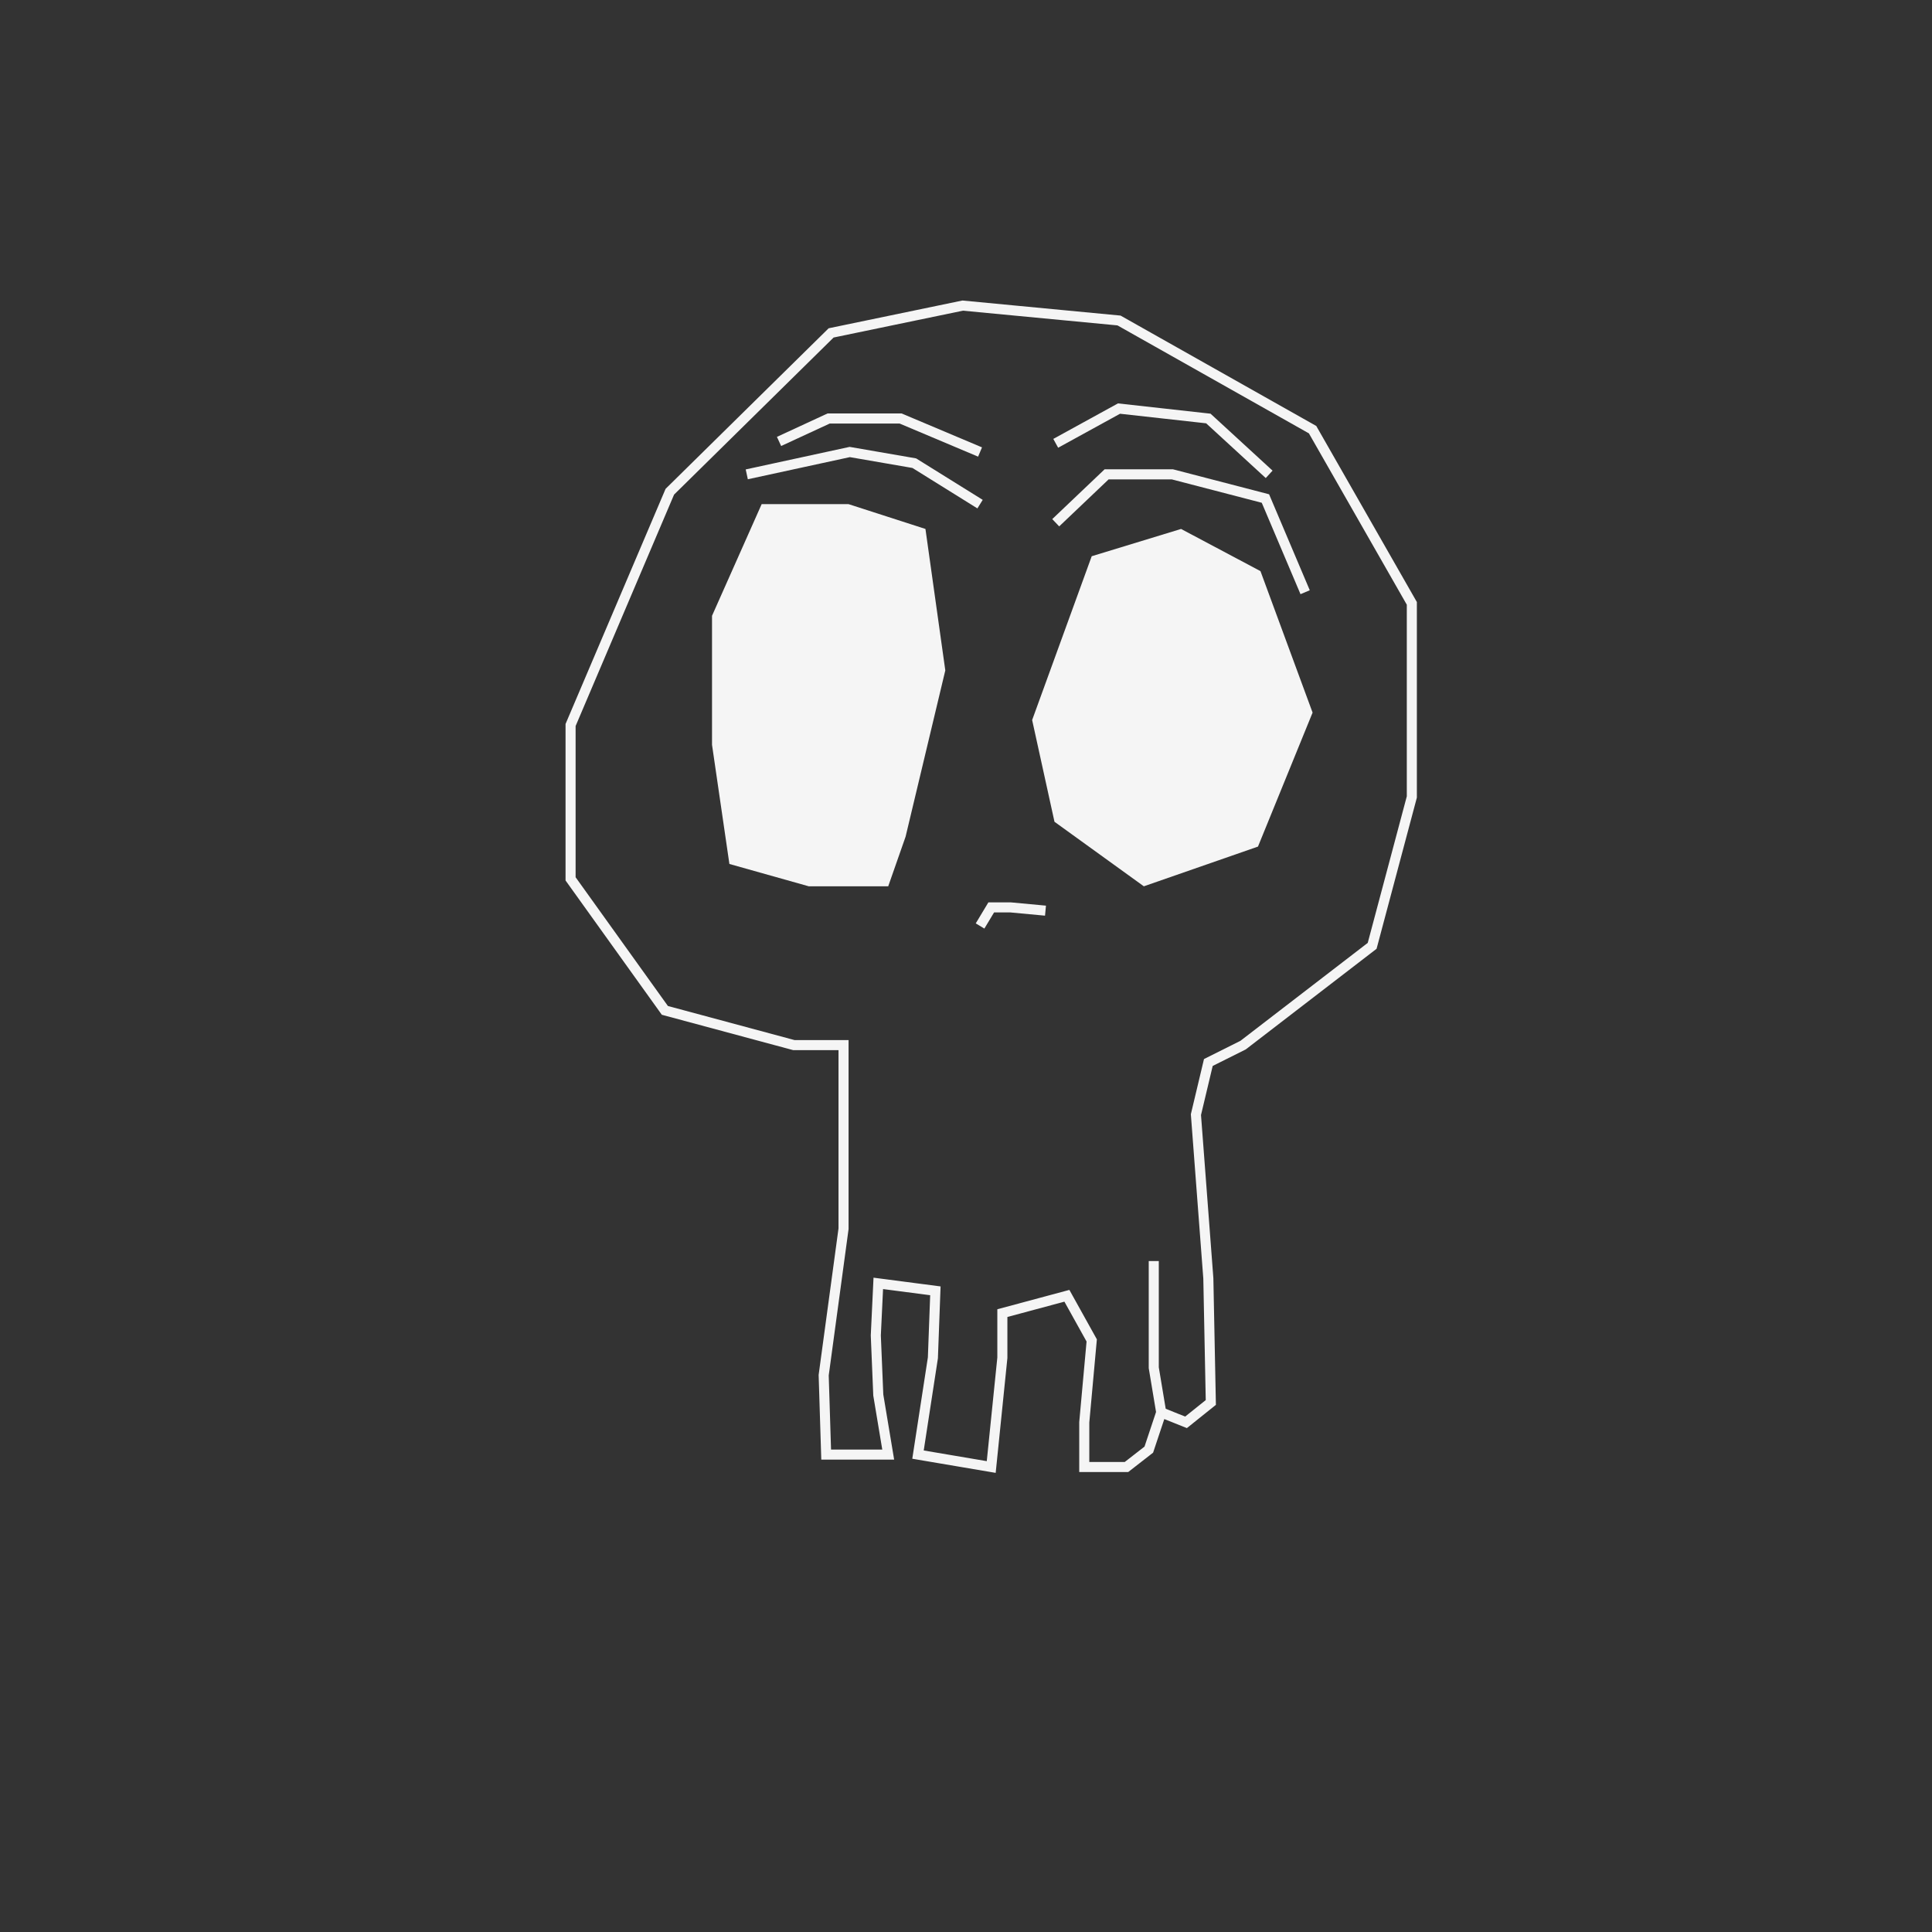
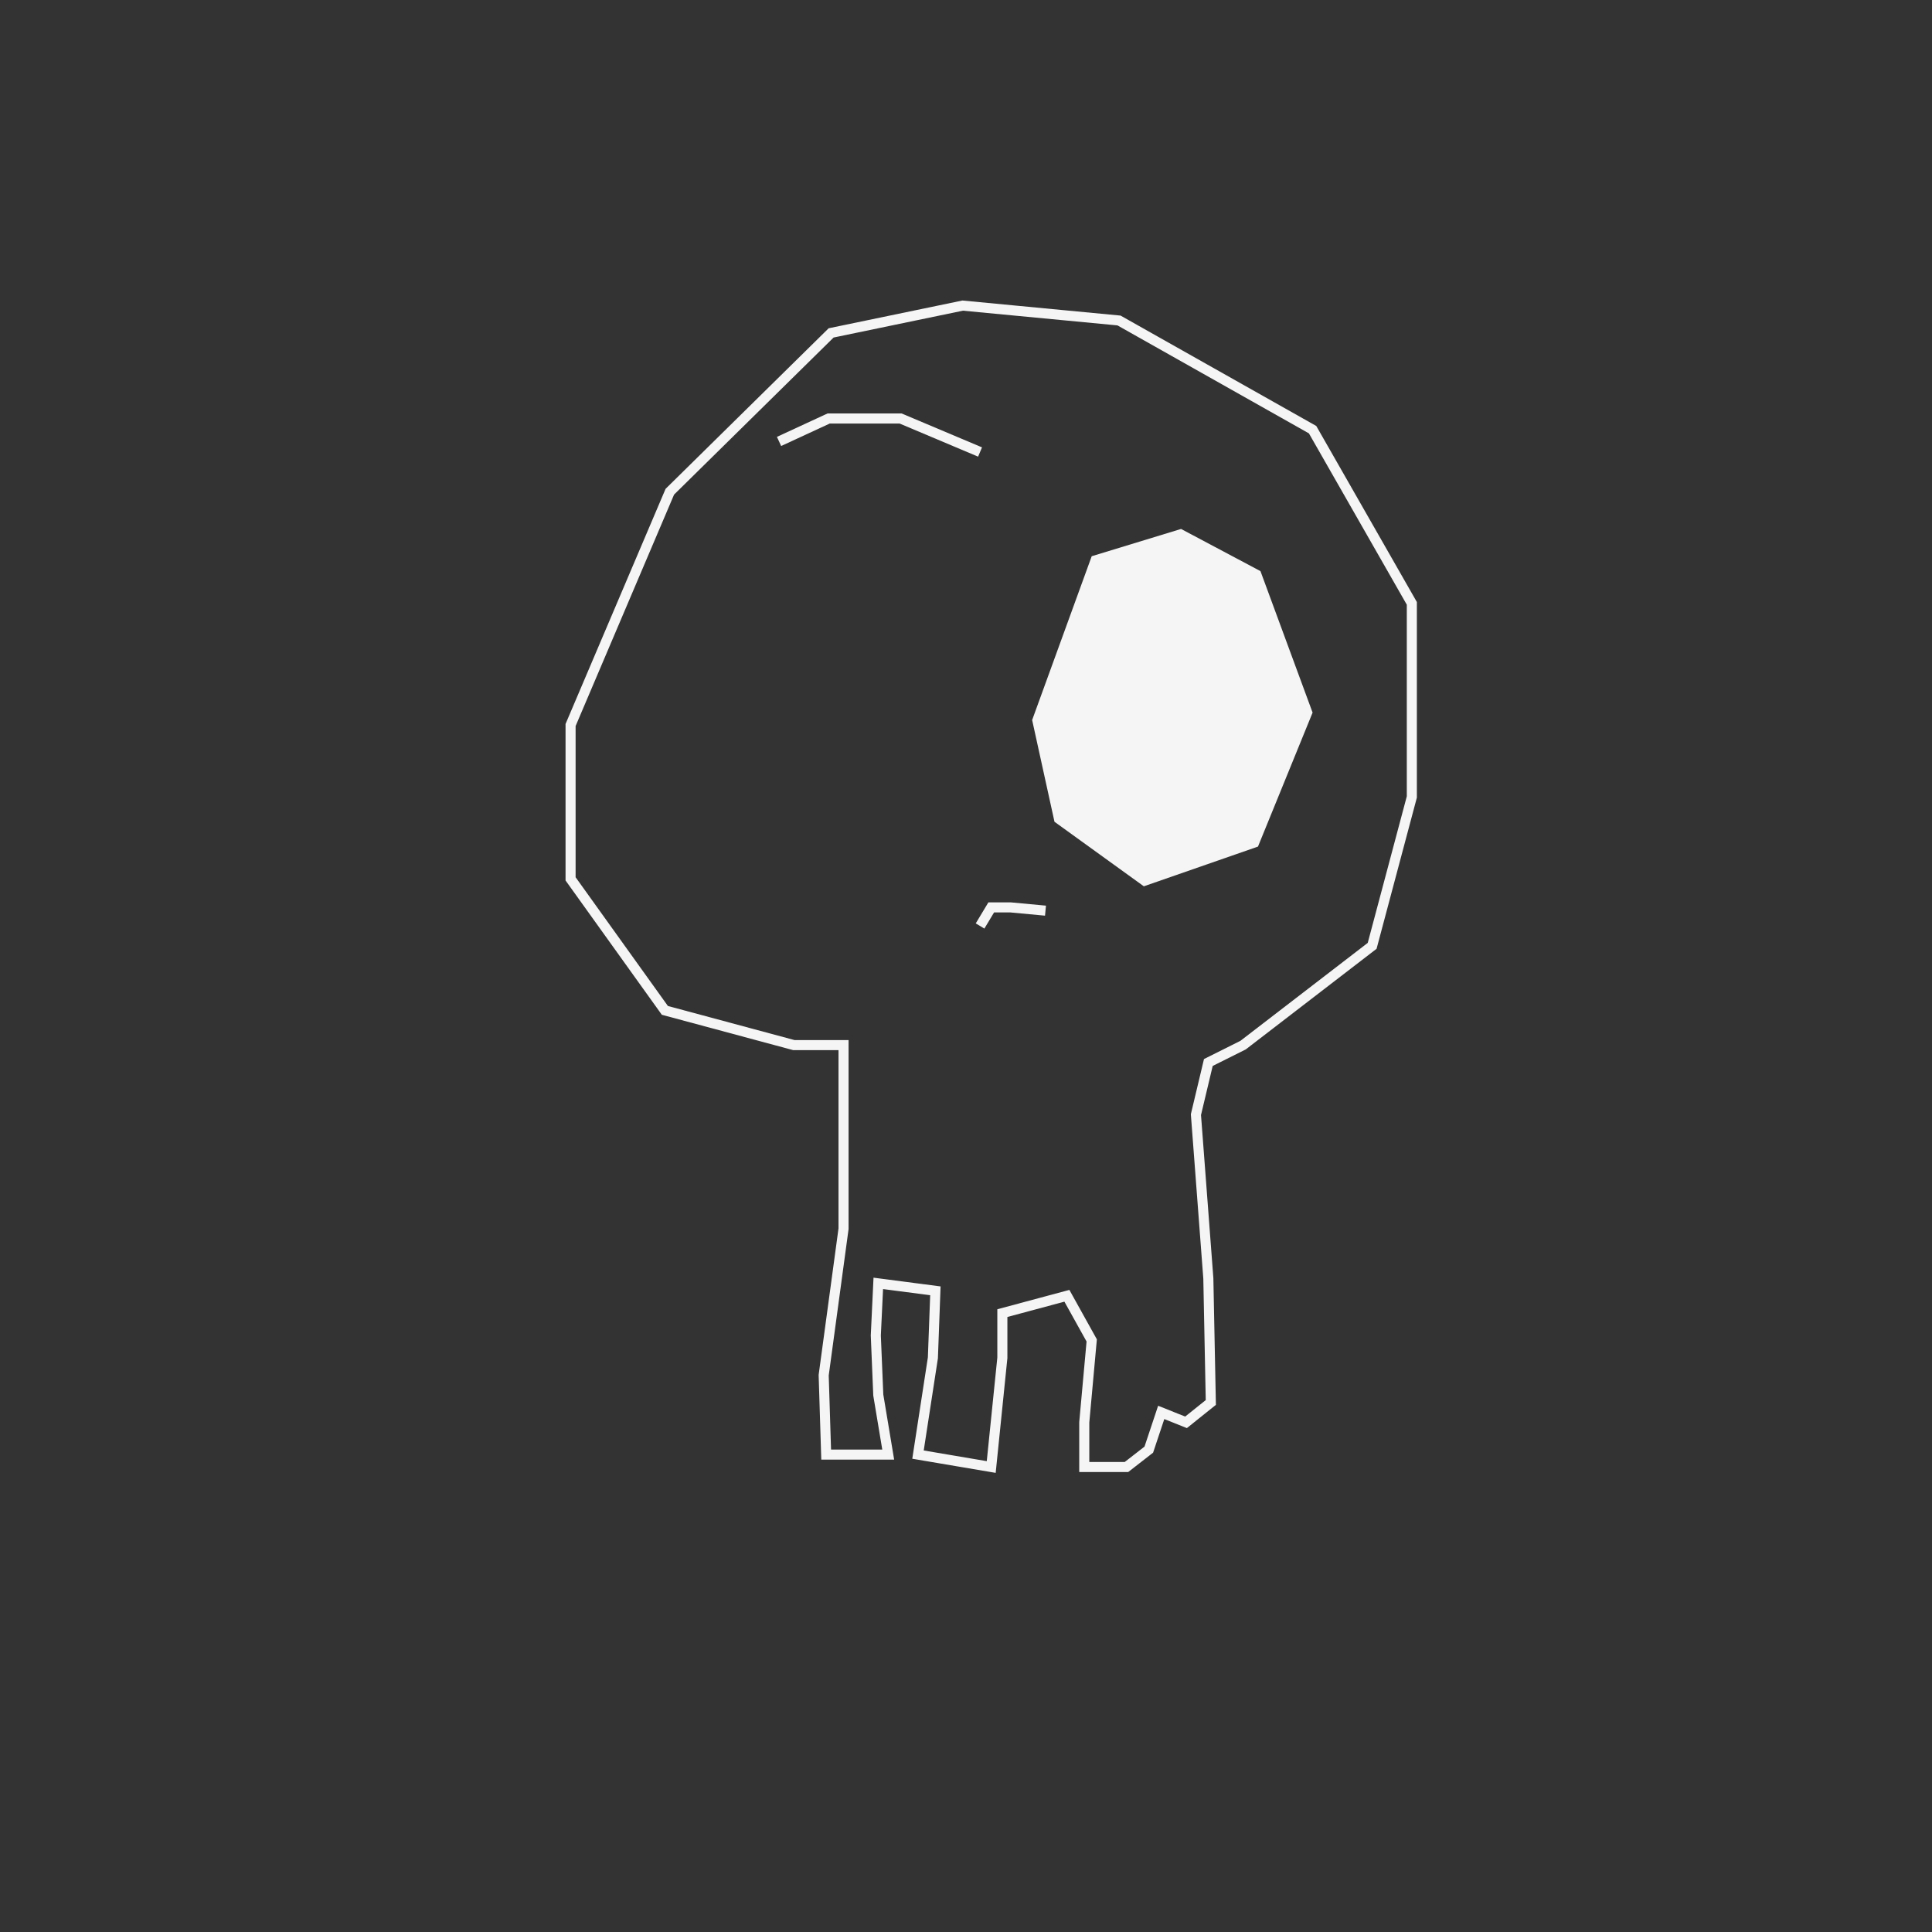
<svg xmlns="http://www.w3.org/2000/svg" id="uuid-1ea08c50-acff-474e-8a38-4c18ce923763" data-name="Ebene 1" viewBox="0 0 576 576">
  <rect x="0" y="0" width="576" height="576" fill="#333333" stroke="none" />
  <polygon points="370.61 311.59 409.09 281.99 420.92 237.6 420.92 179.89 391.33 128.1 333.62 95.55 287.01 91.11 247.79 99.25 199.7 146.6 170.11 216.15 170.11 262.02 198.22 301.23 236.7 311.59 251.49 311.59 251.49 366.34 245.57 409.99 246.31 433.67 264.81 433.67 261.85 415.91 261.11 398.15 261.85 382.62 278.87 384.84 278.13 404.81 273.69 433.67 295.52 437.37 298.84 404.81 298.84 391.49 318.08 386.32 325.48 399.63 323.26 424.05 323.26 437.37 335.84 437.37 342.5 432.19 346.2 421.09 353.6 424.05 360.99 418.13 360.25 381.14 356.55 332.31 360.25 316.77 370.61 311.59" style="fill: none; stroke: #f5f5f5; stroke-miterlimit: 10; stroke-width: 3px;" />
-   <polyline points="343.98 375.96 343.98 395.19 343.98 407.77 346.2 421.09" style="fill: none; stroke: #f5f5f5; stroke-miterlimit: 10; stroke-width: 3px;" />
  <polygon points="341.02 264.24 375.05 252.4 391.33 212.45 375.79 170.27 352.12 157.7 325.48 165.83 307.72 214.67 314.38 245 341.02 264.24" style="fill: #f5f5f5;" />
-   <polygon points="269.99 249.44 281.83 199.87 275.91 157.7 252.97 150.3 227.08 150.3 212.28 183.59 212.28 222.06 217.46 257.58 241.13 264.24 264.81 264.24 269.99 249.44" style="fill: #f5f5f5;" />
  <polyline points="292.19 276.07 295.52 270.53 301.3 270.53 311.7 271.5" style="fill: none; stroke: #f5f5f5; stroke-miterlimit: 10; stroke-width: 3px;" />
-   <polyline points="314.75 155.85 329.92 141.42 349.53 141.42 377.27 148.63 389.11 176.56" style="fill: none; stroke: #f5f5f5; stroke-miterlimit: 10; stroke-width: 3px;" />
-   <polyline points="292.19 150.3 272.58 138.09 253.34 134.76 222.64 141.42" style="fill: none; stroke: #f5f5f5; stroke-miterlimit: 10; stroke-width: 3px;" />
-   <polyline points="314.75 132.17 333.62 121.81 360.25 124.77 378.38 141.42" style="fill: none; stroke: #f5f5f5; stroke-miterlimit: 10; stroke-width: 3px;" />
  <polyline points="292.19 134.76 268.51 124.77 247.05 124.77 232.26 131.61" style="fill: none; stroke: #f5f5f5; stroke-miterlimit: 10; stroke-width: 3px;" />
</svg>